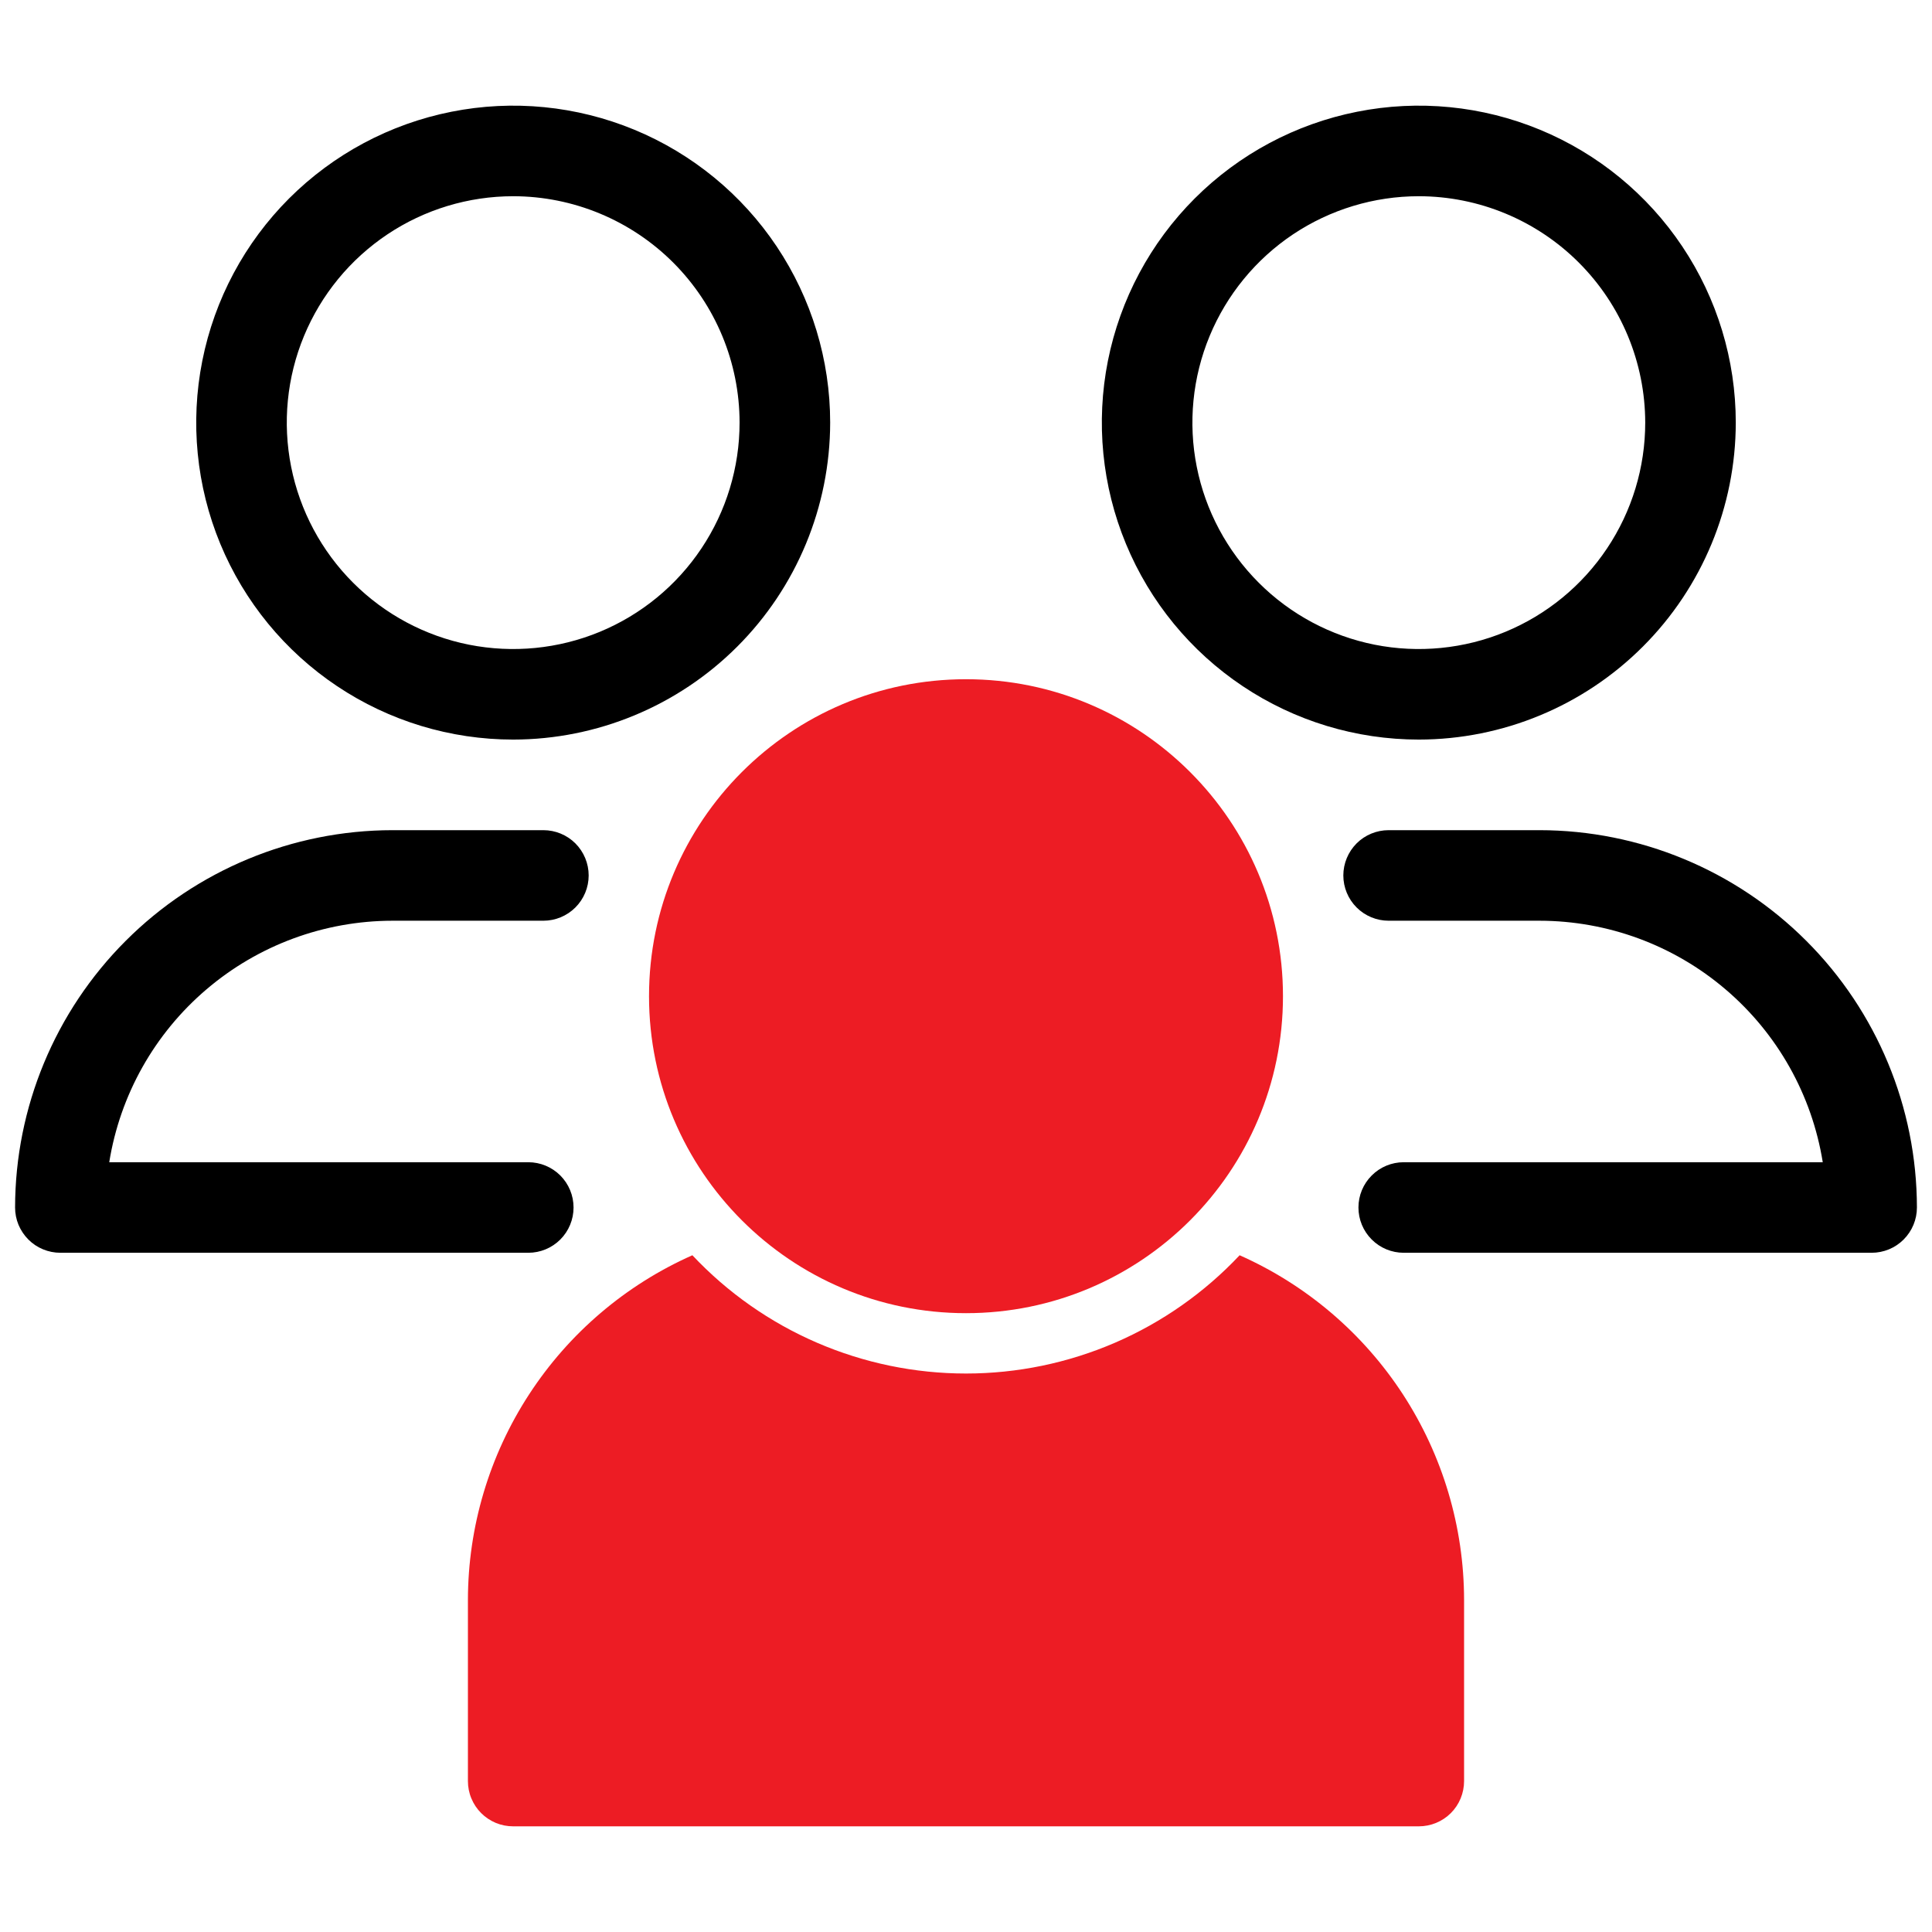
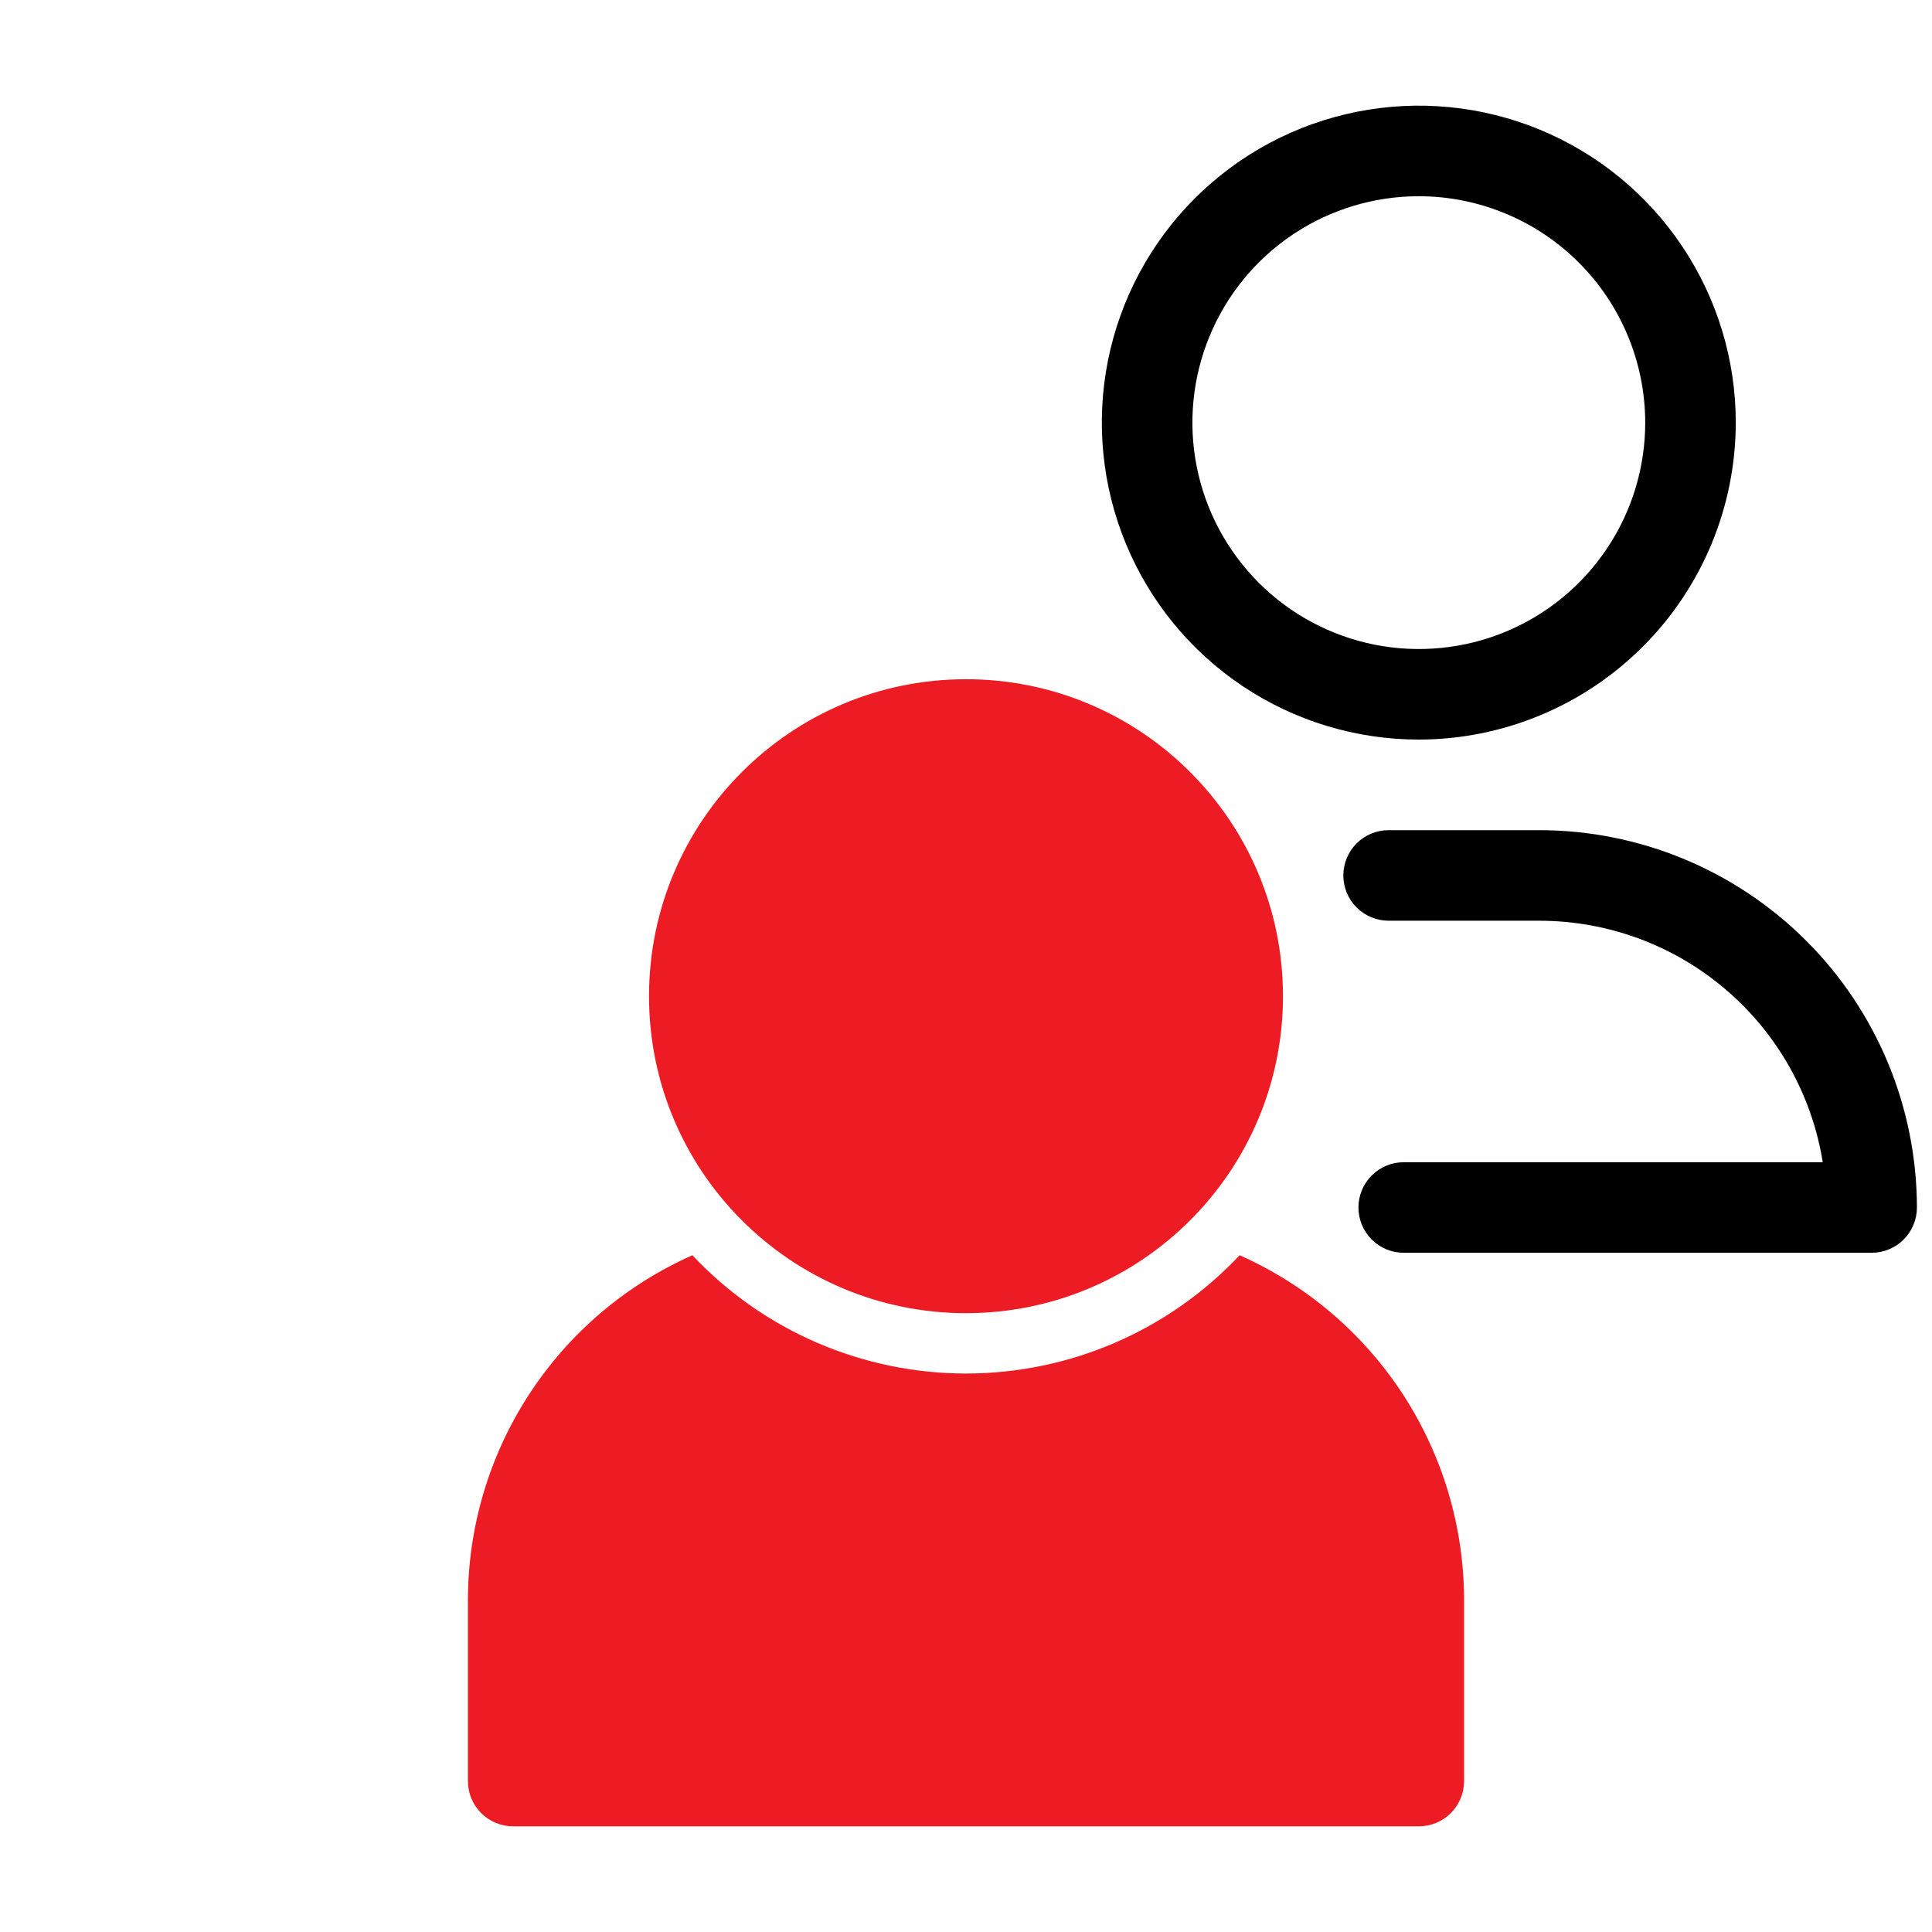
<svg xmlns="http://www.w3.org/2000/svg" width="46" height="46" viewBox="0 0 46 46" fill="none">
  <path d="M33.781 17.609C32.289 17.609 30.829 17.167 29.588 16.337C28.347 15.508 27.38 14.33 26.809 12.951C26.238 11.572 26.088 10.054 26.379 8.59C26.671 7.126 27.389 5.782 28.445 4.726C29.5 3.671 30.845 2.952 32.309 2.661C33.773 2.369 35.29 2.519 36.669 3.09C38.048 3.661 39.227 4.629 40.056 5.87C40.886 7.111 41.328 8.57 41.328 10.062C41.326 12.063 40.53 13.982 39.115 15.396C37.7 16.811 35.782 17.607 33.781 17.609ZM33.781 4.672C32.715 4.672 31.673 4.988 30.786 5.58C29.9 6.173 29.209 7.015 28.801 8C28.393 8.985 28.286 10.069 28.494 11.114C28.702 12.16 29.216 13.12 29.97 13.874C30.723 14.628 31.684 15.142 32.73 15.35C33.775 15.557 34.859 15.451 35.844 15.043C36.829 14.635 37.671 13.944 38.263 13.057C38.856 12.171 39.172 11.129 39.172 10.062C39.17 8.633 38.602 7.263 37.591 6.252C36.581 5.242 35.211 4.673 33.781 4.672Z" fill="black" />
  <path d="M44.562 29.828H33.422C33.136 29.828 32.862 29.715 32.66 29.512C32.457 29.31 32.344 29.036 32.344 28.75C32.344 28.464 32.457 28.19 32.66 27.988C32.862 27.785 33.136 27.672 33.422 27.672H43.399C43.141 26.069 42.321 24.61 41.085 23.557C39.85 22.503 38.28 21.924 36.656 21.922H33.062C32.777 21.922 32.502 21.808 32.3 21.606C32.098 21.404 31.984 21.13 31.984 20.844C31.984 20.558 32.098 20.284 32.3 20.081C32.502 19.879 32.777 19.766 33.062 19.766H36.656C39.038 19.768 41.322 20.716 43.006 22.4C44.691 24.084 45.638 26.368 45.641 28.75C45.641 29.036 45.527 29.31 45.325 29.512C45.123 29.715 44.848 29.828 44.562 29.828Z" fill="black" />
-   <path d="M12.219 17.609C10.726 17.609 9.267 17.167 8.026 16.337C6.785 15.508 5.818 14.33 5.246 12.951C4.675 11.572 4.526 10.054 4.817 8.59C5.108 7.126 5.827 5.782 6.882 4.726C7.938 3.671 9.282 2.952 10.746 2.661C12.21 2.369 13.728 2.519 15.107 3.09C16.486 3.661 17.665 4.629 18.494 5.87C19.323 7.111 19.766 8.57 19.766 10.062C19.763 12.063 18.968 13.982 17.553 15.396C16.138 16.811 14.22 17.607 12.219 17.609ZM12.219 4.672C11.153 4.672 10.11 4.988 9.224 5.58C8.337 6.173 7.646 7.015 7.238 8C6.83 8.985 6.724 10.069 6.932 11.114C7.14 12.16 7.653 13.12 8.407 13.874C9.161 14.628 10.121 15.142 11.167 15.35C12.213 15.557 13.297 15.451 14.282 15.043C15.267 14.635 16.109 13.944 16.701 13.057C17.293 12.171 17.609 11.129 17.609 10.062C17.608 8.633 17.039 7.263 16.029 6.252C15.018 5.242 13.648 4.673 12.219 4.672Z" fill="black" />
-   <path d="M12.578 29.828H1.438C1.296 29.828 1.156 29.8 1.025 29.746C0.894 29.692 0.775 29.613 0.675 29.512C0.575 29.412 0.496 29.293 0.441 29.163C0.387 29.032 0.359 28.892 0.359 28.75C0.362 26.368 1.309 24.084 2.994 22.4C4.678 20.716 6.962 19.768 9.344 19.766H12.938C13.223 19.766 13.498 19.879 13.7 20.081C13.902 20.284 14.016 20.558 14.016 20.844C14.016 21.13 13.902 21.404 13.7 21.606C13.498 21.808 13.223 21.922 12.938 21.922H9.344C7.72 21.924 6.15 22.503 4.915 23.557C3.679 24.61 2.859 26.069 2.601 27.672H12.578C12.864 27.672 13.138 27.785 13.341 27.988C13.543 28.19 13.656 28.464 13.656 28.75C13.656 29.036 13.543 29.31 13.341 29.512C13.138 29.715 12.864 29.828 12.578 29.828Z" fill="black" />
  <path d="M23 31.266C27.168 31.266 30.547 27.887 30.547 23.719C30.547 19.551 27.168 16.172 23 16.172C18.832 16.172 15.453 19.551 15.453 23.719C15.453 27.887 18.832 31.266 23 31.266Z" fill="#ED1C24" />
  <path d="M29.515 29.887C28.679 30.776 27.669 31.485 26.549 31.969C25.428 32.453 24.221 32.703 23 32.703C21.779 32.703 20.572 32.453 19.451 31.969C18.331 31.485 17.321 30.776 16.485 29.887C14.896 30.592 13.546 31.743 12.598 33.199C11.649 34.656 11.143 36.356 11.141 38.094V42.406C11.141 42.548 11.168 42.688 11.223 42.819C11.277 42.95 11.356 43.069 11.456 43.169C11.556 43.269 11.675 43.348 11.806 43.403C11.937 43.457 12.077 43.484 12.219 43.484H33.781C34.067 43.484 34.341 43.371 34.544 43.169C34.746 42.967 34.859 42.692 34.859 42.406V38.094C34.857 36.356 34.351 34.656 33.403 33.199C32.454 31.743 31.104 30.592 29.515 29.887Z" fill="#ED1C24" />
</svg>